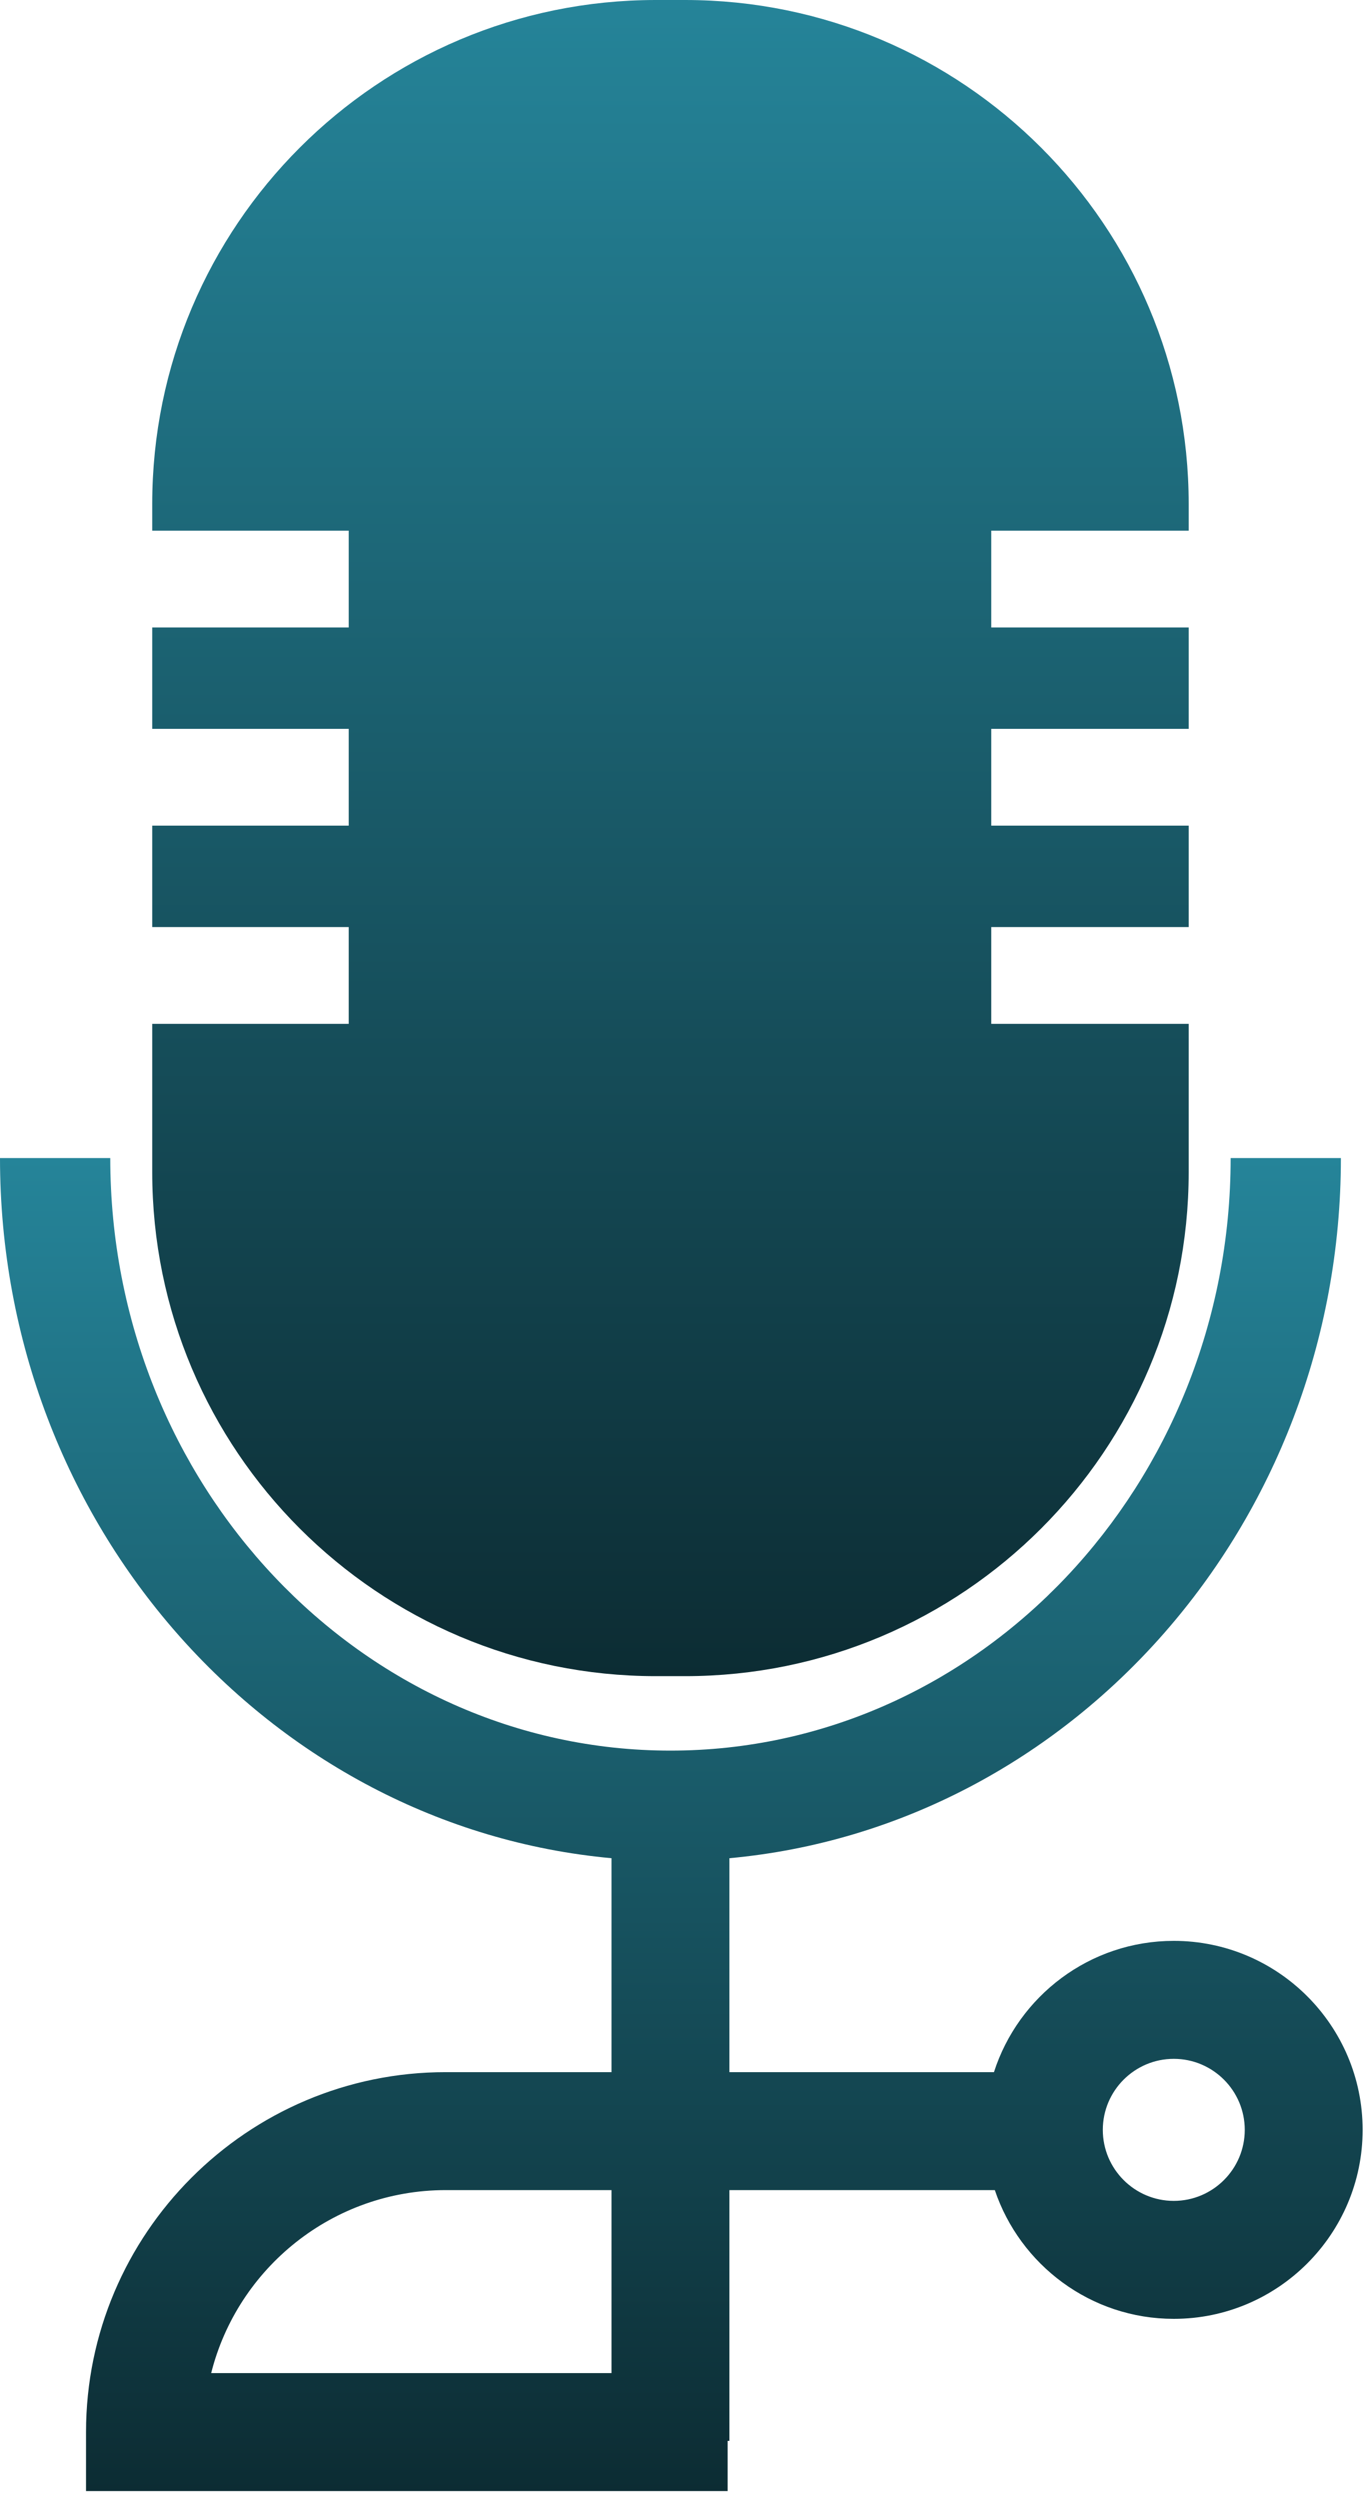
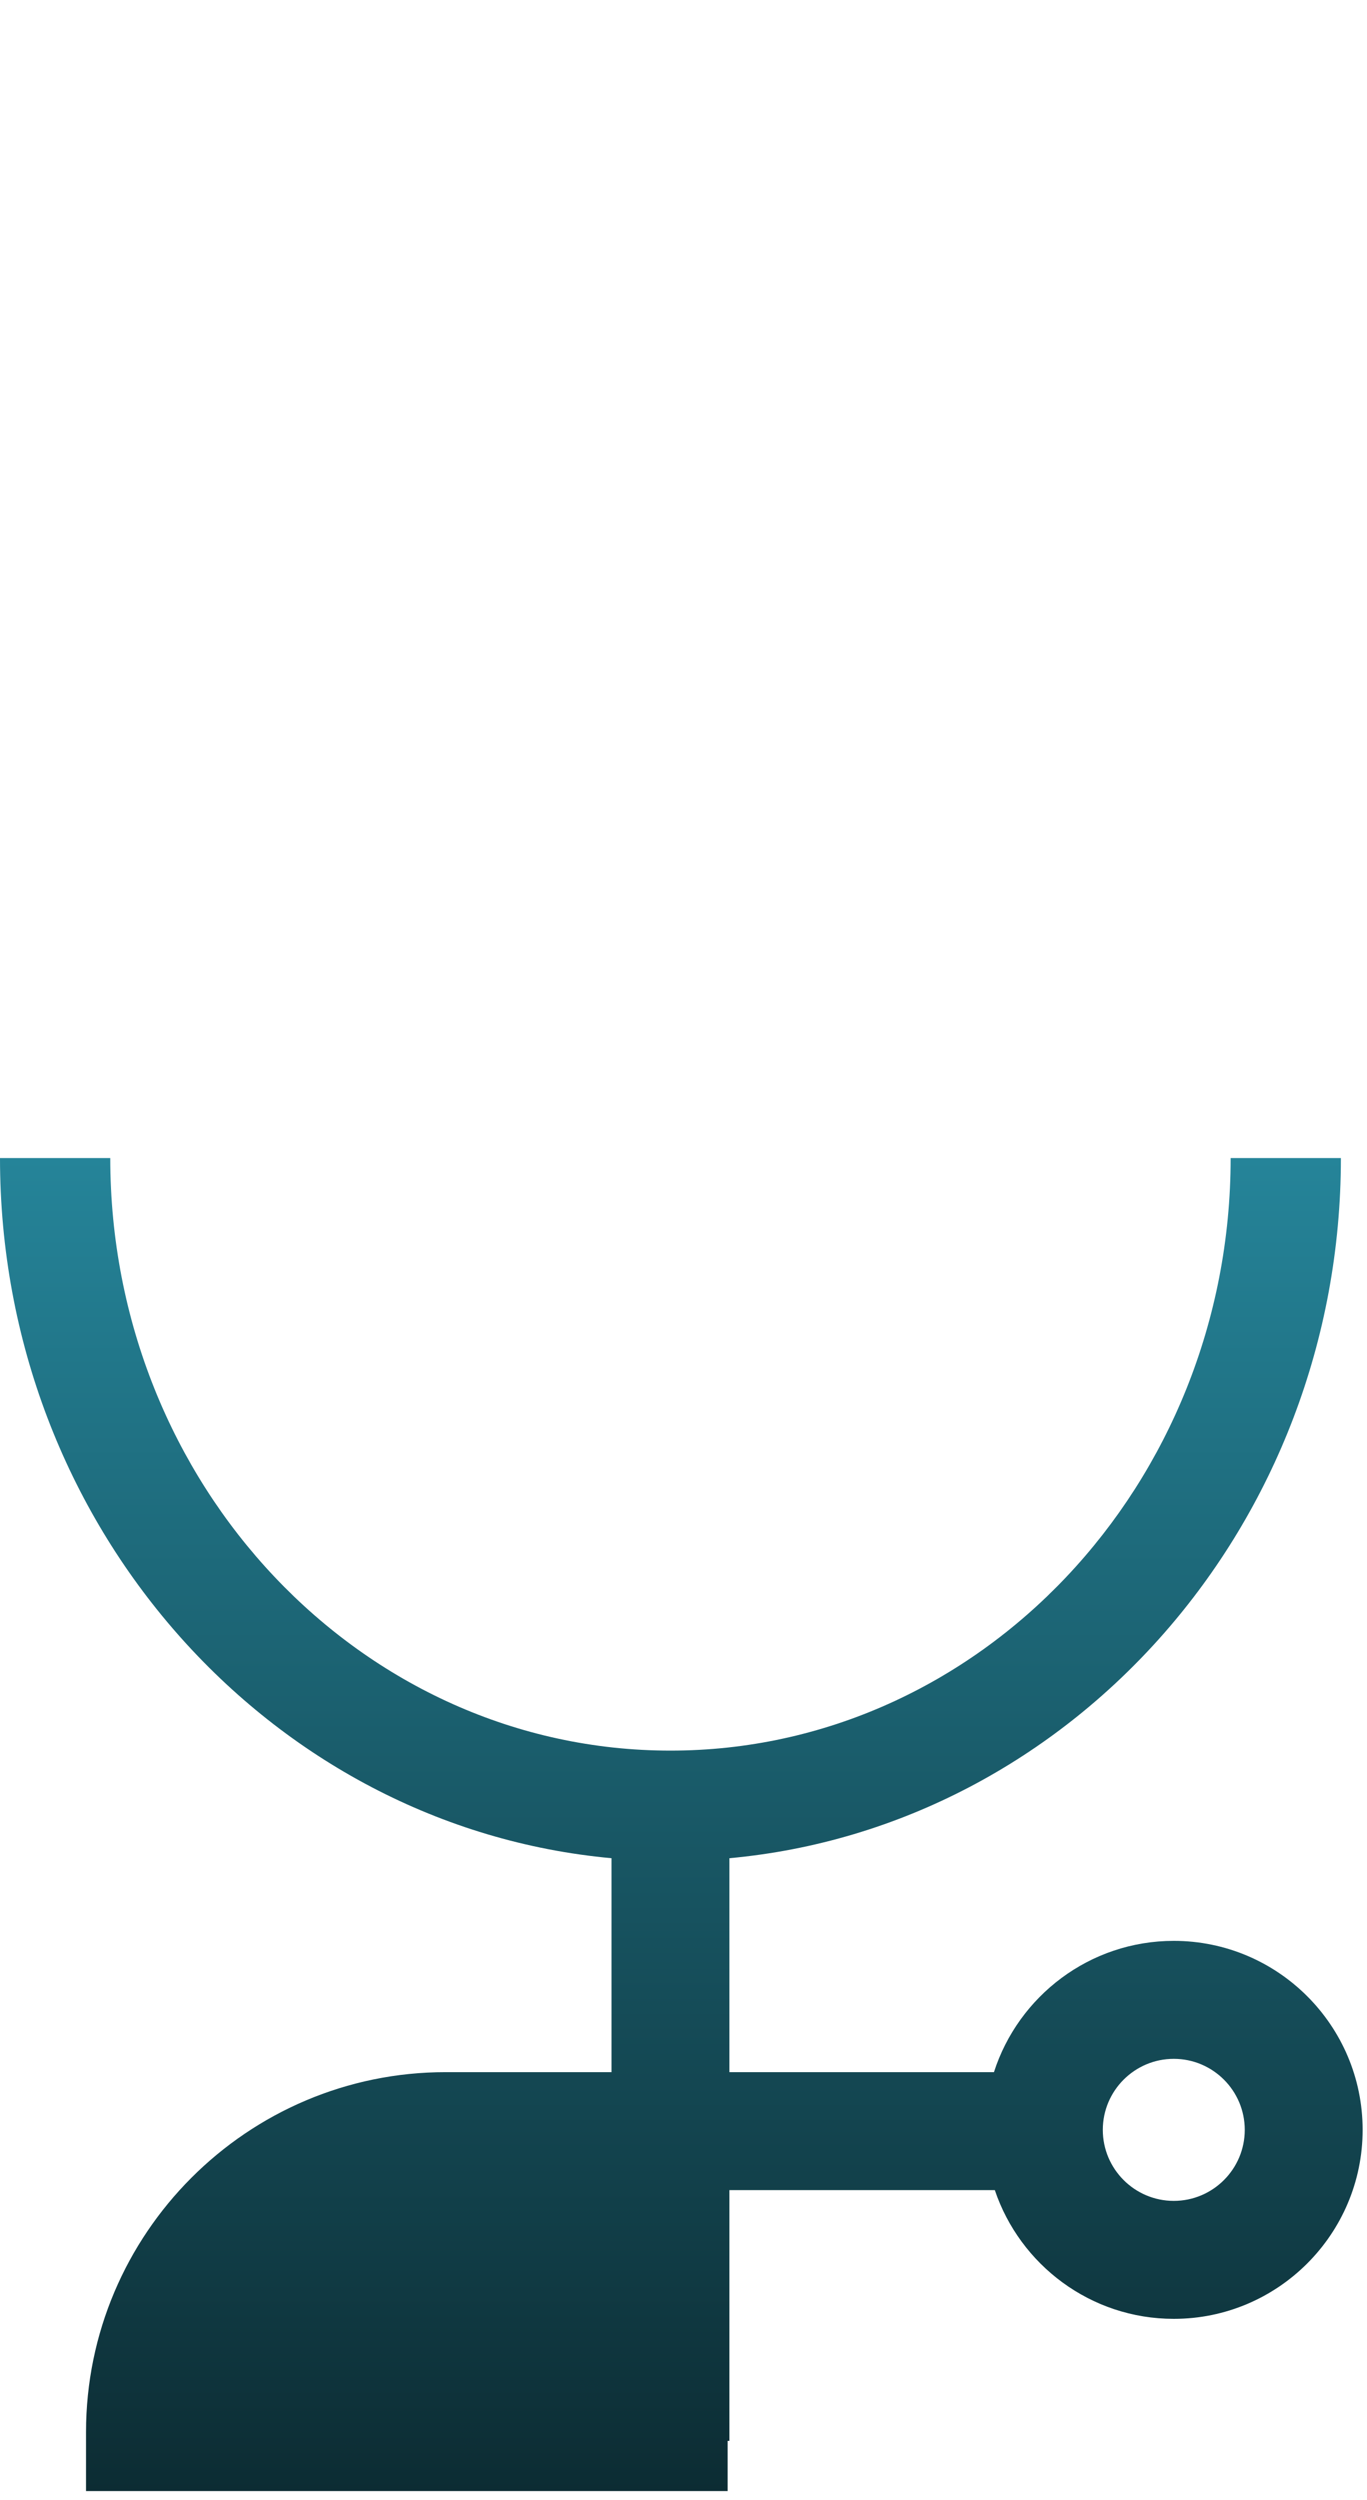
<svg xmlns="http://www.w3.org/2000/svg" width="87" height="159" viewBox="0 0 87 159" fill="none">
-   <path d="M41.749 106.605H43.591C61.298 106.605 75.652 92.251 75.652 74.544V65.117H63.086V58.963H75.652V52.511H63.086V46.357H75.652V39.906H63.086V33.752H75.652V32.061C75.652 14.354 61.298 0 43.591 0H41.749C24.042 0 9.688 14.354 9.688 32.061V33.752H22.194V39.906H9.688V46.357H22.194V52.511H9.688V58.963H22.194V65.117H9.688V74.544C9.688 92.25 24.042 106.605 41.749 106.605Z" fill="url(#paint0_linear_203_7180)" />
-   <path d="M74.703 123.44C69.355 123.44 64.814 126.951 63.258 131.789H46.421V118.183C68.199 116.186 85.339 96.979 85.339 73.653H78.322C78.322 94.434 62.328 111.34 42.67 111.34C23.011 111.34 7.018 94.434 7.018 73.653H0C0 96.979 17.141 116.186 38.919 118.183V131.789H28.368C15.745 131.789 5.475 142.059 5.475 154.683V158.434H42.426H44.191H46.308V155.24H46.421V139.292H63.313C64.916 144.046 69.415 147.48 74.703 147.48C81.33 147.48 86.722 142.088 86.722 135.46C86.723 128.832 81.33 123.44 74.703 123.44ZM38.919 150.931H13.44C15.119 144.252 21.176 139.292 28.369 139.292H38.919V150.931ZM74.703 139.977C72.212 139.977 70.186 137.951 70.186 135.46C70.186 132.969 72.212 130.943 74.703 130.943C77.194 130.943 79.22 132.969 79.22 135.46C79.22 137.951 77.194 139.977 74.703 139.977Z" fill="url(#paint1_linear_203_7180)" />
+   <path d="M74.703 123.44C69.355 123.44 64.814 126.951 63.258 131.789H46.421V118.183C68.199 116.186 85.339 96.979 85.339 73.653H78.322C78.322 94.434 62.328 111.34 42.67 111.34C23.011 111.34 7.018 94.434 7.018 73.653H0C0 96.979 17.141 116.186 38.919 118.183V131.789H28.368C15.745 131.789 5.475 142.059 5.475 154.683V158.434H42.426H44.191H46.308V155.24H46.421V139.292H63.313C64.916 144.046 69.415 147.48 74.703 147.48C81.33 147.48 86.722 142.088 86.722 135.46C86.723 128.832 81.33 123.44 74.703 123.44ZM38.919 150.931H13.44H38.919V150.931ZM74.703 139.977C72.212 139.977 70.186 137.951 70.186 135.46C70.186 132.969 72.212 130.943 74.703 130.943C77.194 130.943 79.22 132.969 79.22 135.46C79.22 137.951 77.194 139.977 74.703 139.977Z" fill="url(#paint1_linear_203_7180)" />
  <defs>
    <linearGradient id="paint0_linear_203_7180" x1="42.67" y1="0" x2="42.67" y2="106.605" gradientUnits="userSpaceOnUse">
      <stop stop-color="#258499" />
      <stop offset="1" stop-color="#0C2C33" />
    </linearGradient>
    <linearGradient id="paint1_linear_203_7180" x1="43.361" y1="73.653" x2="43.361" y2="158.434" gradientUnits="userSpaceOnUse">
      <stop stop-color="#258499" />
      <stop offset="1" stop-color="#0C2C33" />
    </linearGradient>
  </defs>
</svg>